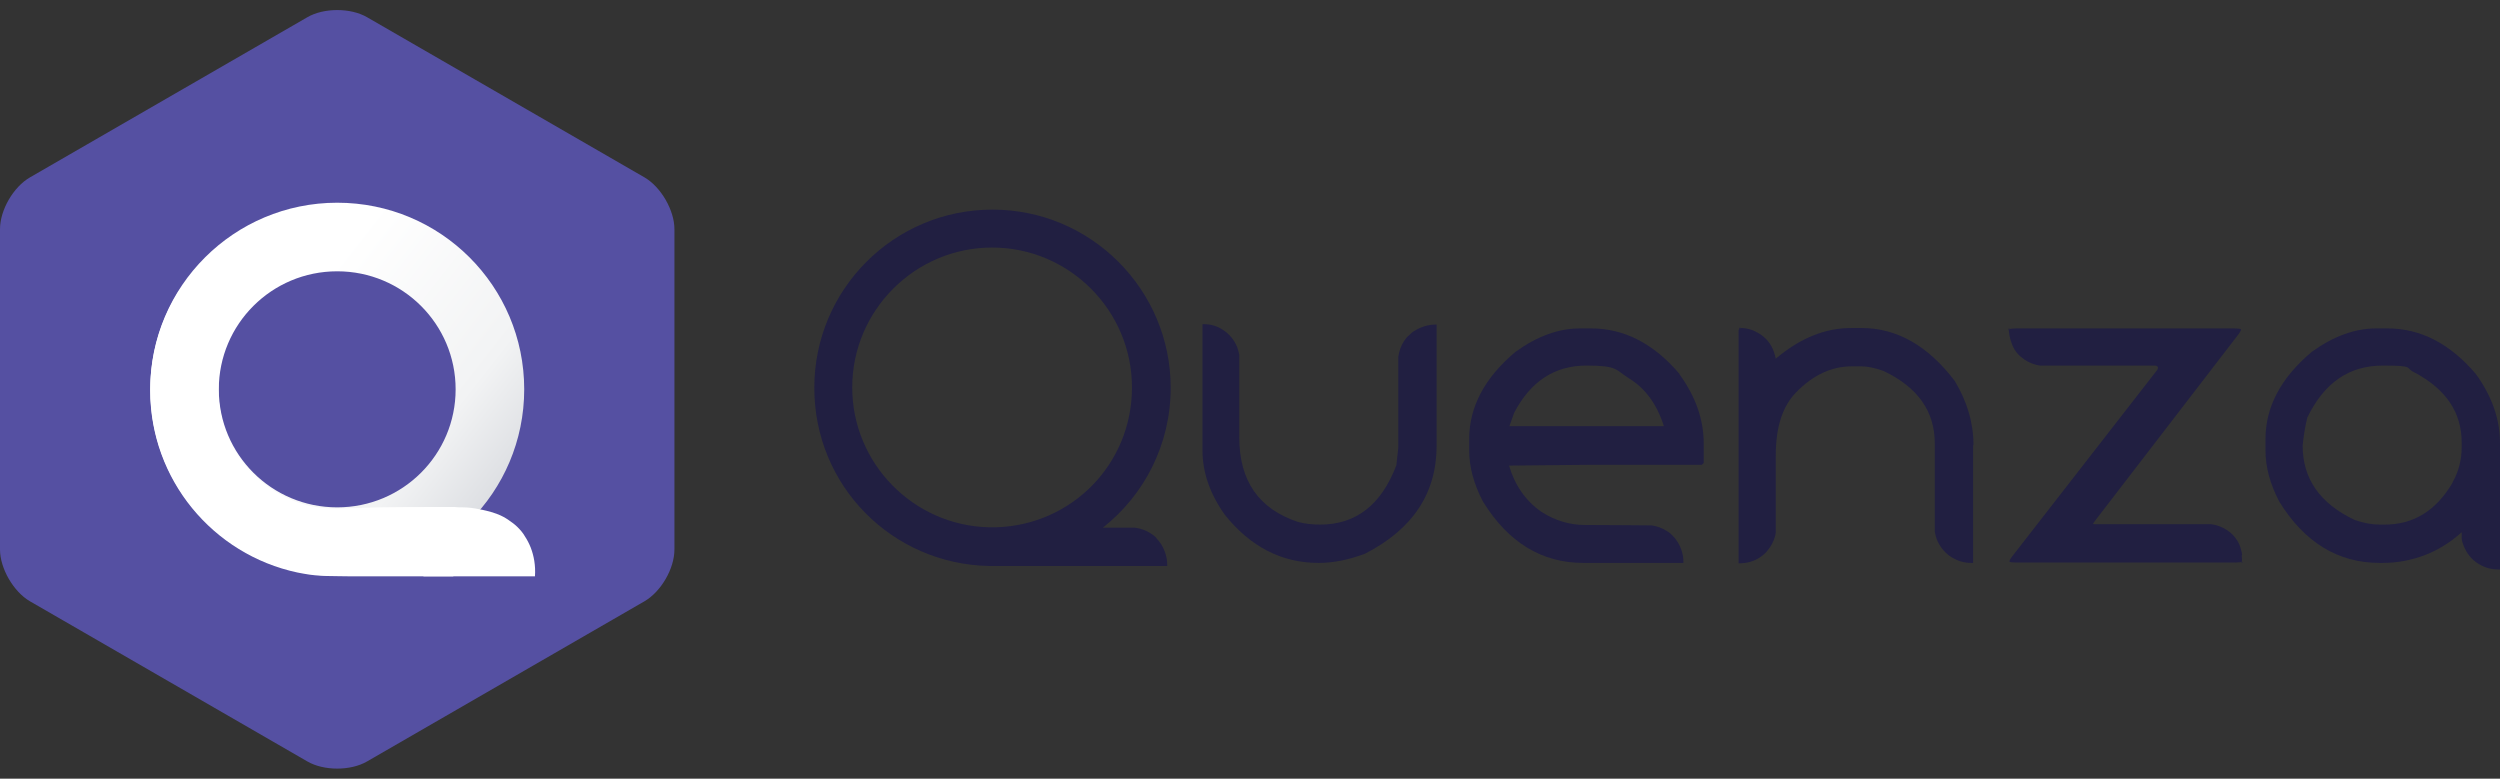
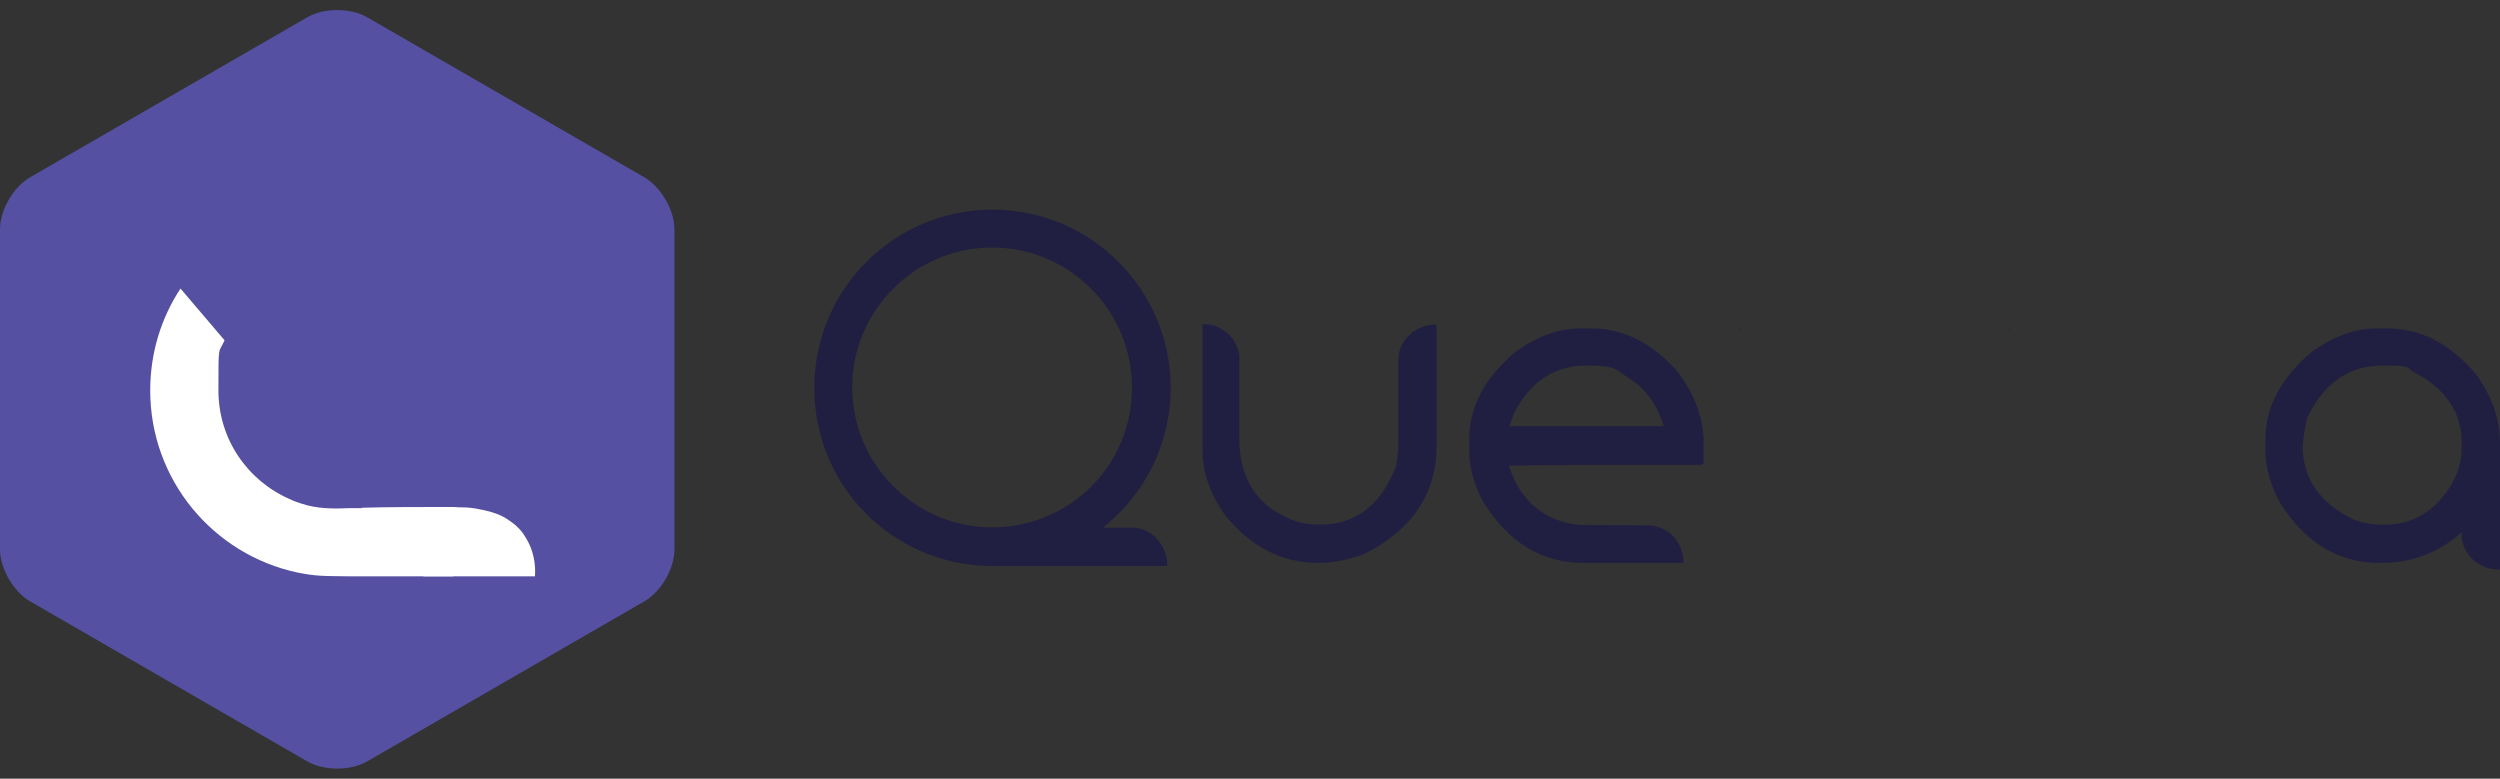
<svg xmlns="http://www.w3.org/2000/svg" id="Layer_1" version="1.1" viewBox="0 0 652.4 203.2">
  <rect x="0" y="0" width="652.4" height="203.2" fill="#333333" stroke="none" />
  <defs>
    <style> .st0 { fill: url(#linear-gradient); } .st1 { fill: #5550a2; } .st2 { fill: #fff; } .st3 { fill: #211f41; } </style>
    <linearGradient id="linear-gradient" x1="33.5" y1="142.8" x2="413.2" y2="-154.3" gradientTransform="translate(0 201.8) scale(1 -1)" gradientUnits="userSpaceOnUse">
      <stop offset=".1" stop-color="#fff" />
      <stop offset=".2" stop-color="#f2f3f4" />
      <stop offset=".3" stop-color="#c4c7ce" />
      <stop offset=".4" stop-color="#9fa4b0" />
      <stop offset=".6" stop-color="#818898" />
      <stop offset=".7" stop-color="#6c7688" />
      <stop offset=".9" stop-color="#60697c" />
      <stop offset="1" stop-color="#5c667a" />
    </linearGradient>
  </defs>
  <g>
    <path class="st1" d="M168.2,156.9c4.3-2.5,7.8-8.5,7.8-13.5V59.8c0-4.9-3.5-11-7.8-13.5L95.8,4.5c-4.3-2.5-11.3-2.5-15.6,0L7.8,46.3C3.5,48.8,0,54.8,0,59.8v83.6C0,148.3,3.5,154.4,7.8,156.9l72.4,41.8c4.3,2.5,11.3,2.5,15.6,0l72.4-41.8Z" />
    <g>
-       <path class="st0" d="M88,52.9c-26.9,0-48.8,21.8-48.8,48.7s21.8,48.7,48.8,48.7,48.8-21.8,48.8-48.7-21.8-48.7-48.8-48.7ZM88,132.4c-17.1,0-30.9-13.8-30.9-30.8s13.8-30.8,30.9-30.8,30.9,13.8,30.9,30.8-13.8,30.8-30.9,30.8Z" />
      <path class="st2" d="M138.5,142.9c-.4-1-.9-2-1.5-2.9-.5-.9-1.2-1.7-1.9-2.4-.7-.7-1.5-1.3-2.4-1.9-1.7-1.2-3.6-1.9-5.7-2.4-.7-.2-1.4-.3-1.9-.4-1.4-.3-2.9-.5-4.3-.5-.7,0-1.5,0-2.3-.1h-1.3c-.5,0-1,0-1.5,0h-5.2v18.1h29.1c.2-2.9-.3-5.4-1.1-7.5Z" />
      <path class="st2" d="M94.5,132.6c-1.1,0-2.1,0-3.1,0-4.4.2-8.7.2-12.8-1.2-1-.3-2.1-.7-3.1-1.2-10.9-4.8-18.5-15.6-18.5-28.3s0-9.4,1.6-13.1l-11.5-13.5c-5,7.6-7.9,16.7-7.9,26.6,0,23.3,16.4,42.8,38.4,47.5.5.1,1.1.2,1.6.3,4.1.8,8.1.6,12.2.7h26.9v-18.1c-8,0-17.2,0-23.9.2Z" />
    </g>
  </g>
  <g>
    <path class="st3" d="M374.9,84.6v31.7c0,12.4-6.2,21.8-18.7,28.2-4.2,1.6-8.3,2.4-12.1,2.4-9.6,0-17.8-4.2-24.5-12.6-3.9-5.5-5.8-11.1-5.8-16.8v-32.9h.4c1.8,0,3.4.5,4.8,1.4,1.8,1.1,3.1,2.7,3.9,4.7.2.6.4,1.3.5,1.9,0,.3,0,1,0,1.6h0s0,1.5,0,1.5v18.4c0,11.4,5.1,18.7,15.3,22.1,1.9.5,3.8.7,5.8.7,9.4,0,16-5.2,19.9-15.5l.5-4.6v-21.4c0-.6,0-1.7,0-2.3.2-1.4.7-2.9,1.5-4.1.4-.6.7-1,1.3-1.5.5-.5.9-.9,1.5-1.2,1.6-1,3.5-1.6,5.4-1.6h.3Z" />
    <path class="st3" d="M438.3,97.6c-6.7-7.9-14.4-11.9-23.1-11.9h-2.9c-5.5,0-11.1,2-16.8,6.1-8.1,6.8-12.1,14.4-12.1,22.8v2.9c0,4.4,1.2,8.8,3.6,13.4,6.6,10.7,15.4,16,26.2,16h26.1v-.3c0-1.9-.6-3.8-1.6-5.3-.4-.6-.7-1-1.2-1.5-.5-.5-.9-.9-1.5-1.2-1.2-.8-2.6-1.3-4-1.5-.2,0-.5,0-.8,0h0c-2,0-9.3-.1-15.8-.1h-.7c-4,0-7.8-1.1-11.4-3.4-4.2-2.9-7-7-8.5-12.1l20.2-.2h30.1l.5-.5v-5.1c0-6.2-2.1-12.2-6.3-18ZM393.9,111.2l1.2-3.4c4.3-8.3,10.6-12.4,18.9-12.4s7.5,1.1,11.2,3.4c4.2,2.6,7.2,6.7,9,12.4h-40.3Z" />
    <path class="st3" d="M505,137.4v.4h0c0-.1,0-.3,0-.4ZM463.4,93.7h0s0,0,0,0c0,0,0,0,0,0ZM454.2,85.6s0,0,0,0h0s0,0,0,0Z" />
-     <path class="st3" d="M514.9,116.2v30.7h-.5c-1.9,0-3.4-.5-5-1.4-1.8-1.1-3.2-2.8-4-4.8-.2-.6-.4-1.3-.5-1.9,0-.2,0-.6,0-1,0-.1,0-.3,0-.4v-21.7c0-8.4-4.5-14.7-13.4-18.9-2.2-.8-4.2-1.2-5.8-1.2h-2.4c-5.4,0-10.2,2.3-14.6,6.8-3.6,3.7-5.3,9.2-5.3,16.5v18.9h0c0,.4,0,.8,0,1.1-.1,1.3-.7,2.7-1.5,3.9-.4.5-.7,1-1.2,1.5-.5.5-.9.8-1.5,1.2-1.5,1-3.4,1.5-5.2,1.5h-.3v-60.9l.5-.5s0,0,0,0c1.8,0,3.3.5,4.8,1.4,1.8,1.1,3.2,2.7,3.9,4.8.2.6.4,1.2.5,1.8,0,0,0,0,0,0h0c6.4-5.4,12.9-8,19.7-8h2.7c9.2,0,17.3,4.6,24.3,13.8,3.2,5.3,4.9,10.9,4.9,16.8Z" />
-     <path class="st3" d="M524,86.2h0s0,0,0,0h0Z" />
    <path class="st3" d="M646.1,97.6c-6.7-7.9-14.4-11.9-23.1-11.9h-2.9c-5.5,0-11.1,2-16.8,6.1-8.1,6.8-12.1,14.4-12.1,22.8v2.9c0,4.4,1.2,8.8,3.6,13.4,6.6,10.7,15.4,16,26.2,16h.7c3.9,0,7.5-.7,11-2,3.4-1.3,6.7-3.3,9.7-6,0,.6,0,1.2,0,1.6,0,.6.3,1.3.5,1.9.8,2,2.1,3.7,4,4.8,1.5.9,3.1,1.4,5,1.4h.5s0-33,0-33c0-6.2-2.1-12.2-6.3-18ZM640,126c-4.3,7.3-10.2,10.9-17.7,10.9h-1.2c-2.1,0-4.3-.4-6.6-1.2-9.1-4.3-13.6-10.8-13.6-19.4.2-2.3.6-4.7,1.2-7.3,4.4-9.1,10.9-13.6,19.7-13.6s5.5.6,8.5,1.9c8.1,4.4,12.1,10.4,12.1,18.2v1.2c0,3.3-.8,6.4-2.4,9.2Z" />
    <path class="st3" d="M301.8,140.4c-.5-.5-1-.9-1.5-1.2-1.2-.8-2.7-1.3-4.1-1.5-.1,0-.3,0-.4,0h0s-8,0-8,0c10.8-8.5,17.7-21.7,17.7-36.5,0-25.6-20.8-46.5-46.5-46.5s-46.5,20.8-46.5,46.5,20.4,46,45.6,46.5h0s46.5,0,46.5,0v-.3c0-1.9-.6-3.8-1.6-5.4-.4-.6-.7-1-1.2-1.5ZM222.4,101.1c0-20.1,16.4-36.5,36.5-36.5s36.5,16.4,36.5,36.5-15.8,35.9-35.4,36.5c-.4,0-.7,0-1.1,0s-.6,0-.9,0c-19.7-.5-35.6-16.7-35.6-36.5Z" />
    <path class="st3" d="M259.1,137.6c.5,0,.7,0,.3,0h-.7c-.3,0-.6,0-.6,0s.4,0,1,0Z" />
    <path class="st3" d="M524.3,85.7c.1,0,.1.1,0,.2s-.2.2-.2.2,0-.1,0-.2.1-.2.2-.2Z" />
    <g>
-       <path class="st3" d="M585,144.9c.1.8.1,1.6,0,1.7s-.9.2-1.7.2h-57.2c-.8,0-1.6-.1-1.7-.2s.2-.8.7-1.4l37.8-48.6c.5-.7.2-1.2-.6-1.2h-27.4c-.8,0-1.9,0-2.3,0h-.3c-1.3-.2-2.7-.7-3.9-1.5-.5-.4-1-.7-1.5-1.2-.5-.5-.8-.9-1.2-1.5-.9-1.5-1.3-3.6-1.3-3.6-.1-.8-.2-1.5-.2-1.5s.1-.1.2-.2.9-.2,1.7-.2h57c.8,0,1.6.1,1.7.2s-.2.8-.7,1.4l-37,48.1c-.5.7-.9,1.2-.9,1.3s.7.1,1.5.1h26.6c.8,0,1.5,0,1.5,0s.4,0,1,0h.3c1.4.2,2.8.7,4,1.5.6.4,1,.7,1.5,1.2.5.5.8.9,1.2,1.5,1,1.5,1.3,3.7,1.3,3.7Z" />
-       <path class="st3" d="M585,146.7c.1-.1.2-.1.2,0s-.1.2-.2.2-.1-.1,0-.2Z" />
-     </g>
+       </g>
    <path class="st3" d="M454.2,85.6s0,.1-.2.2-.2.9-.2,1.7v15.3c0,.8,0,1.5,0,1.5s0-.7,0-1.5v-15.8c0-.8,0-1.5.2-1.5s.2,0,.2,0Z" />
    <path class="st3" d="M393.9,111.2v10.2-10.2Z" />
  </g>
</svg>